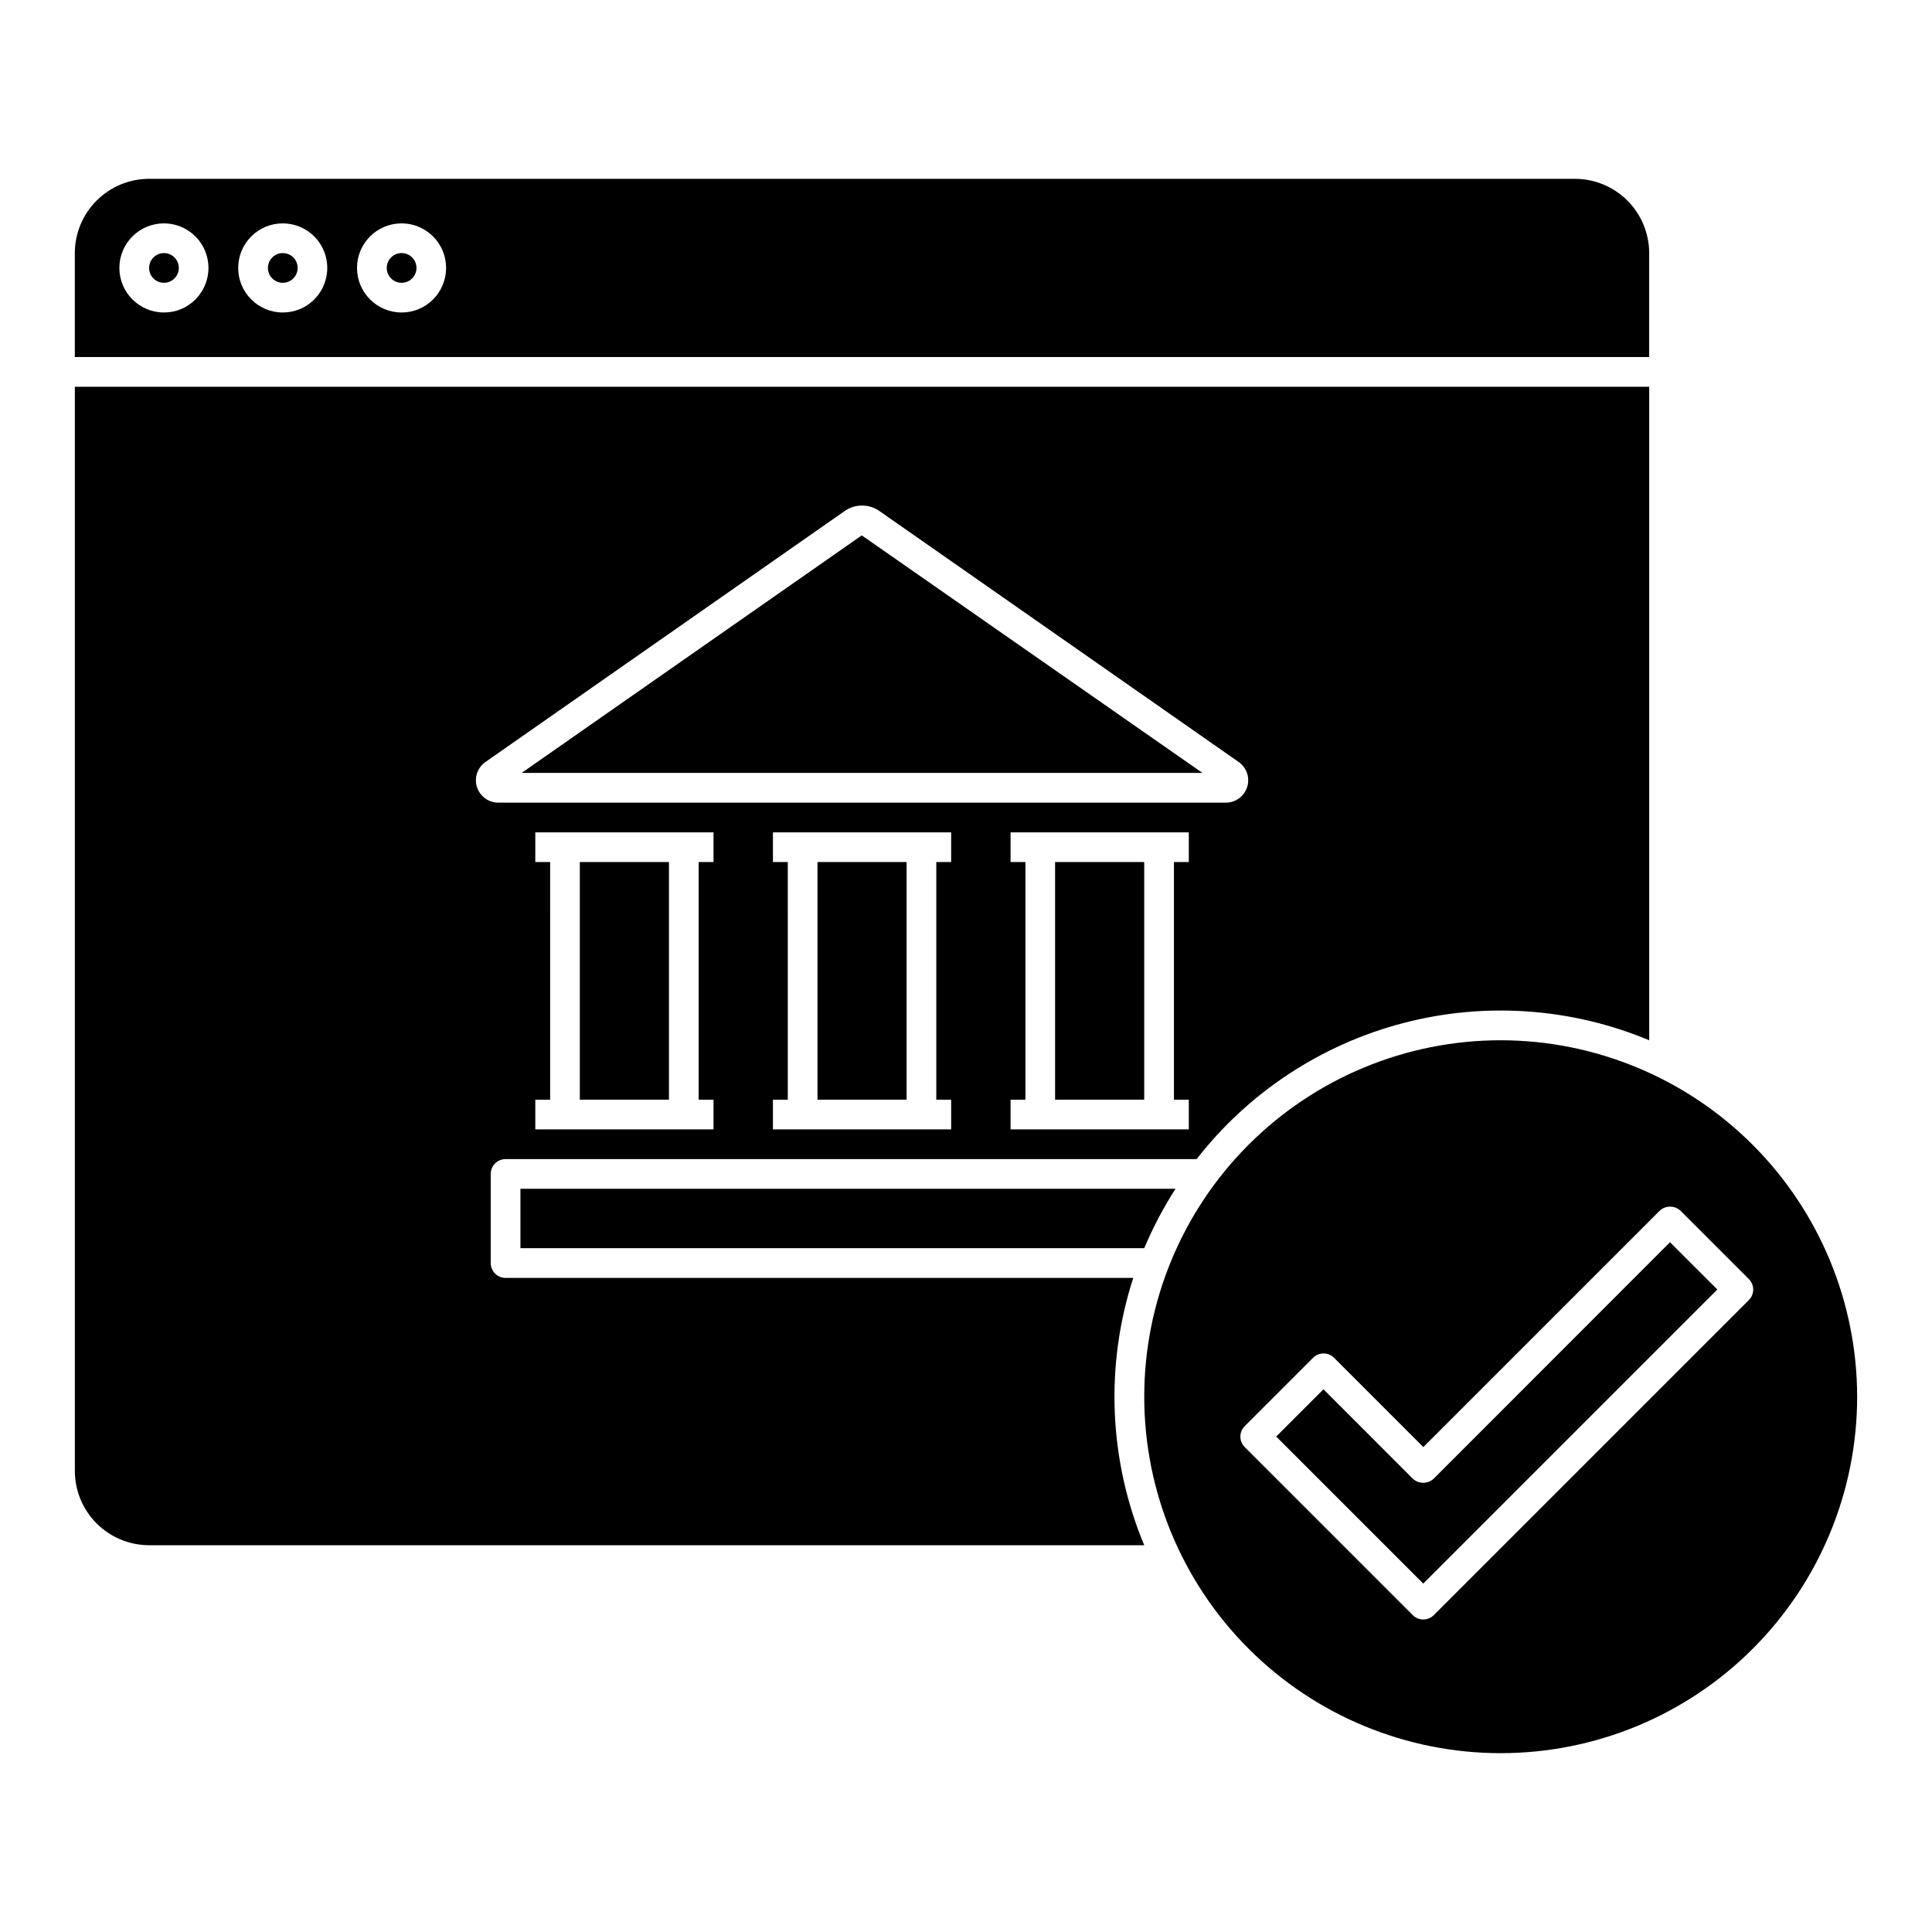
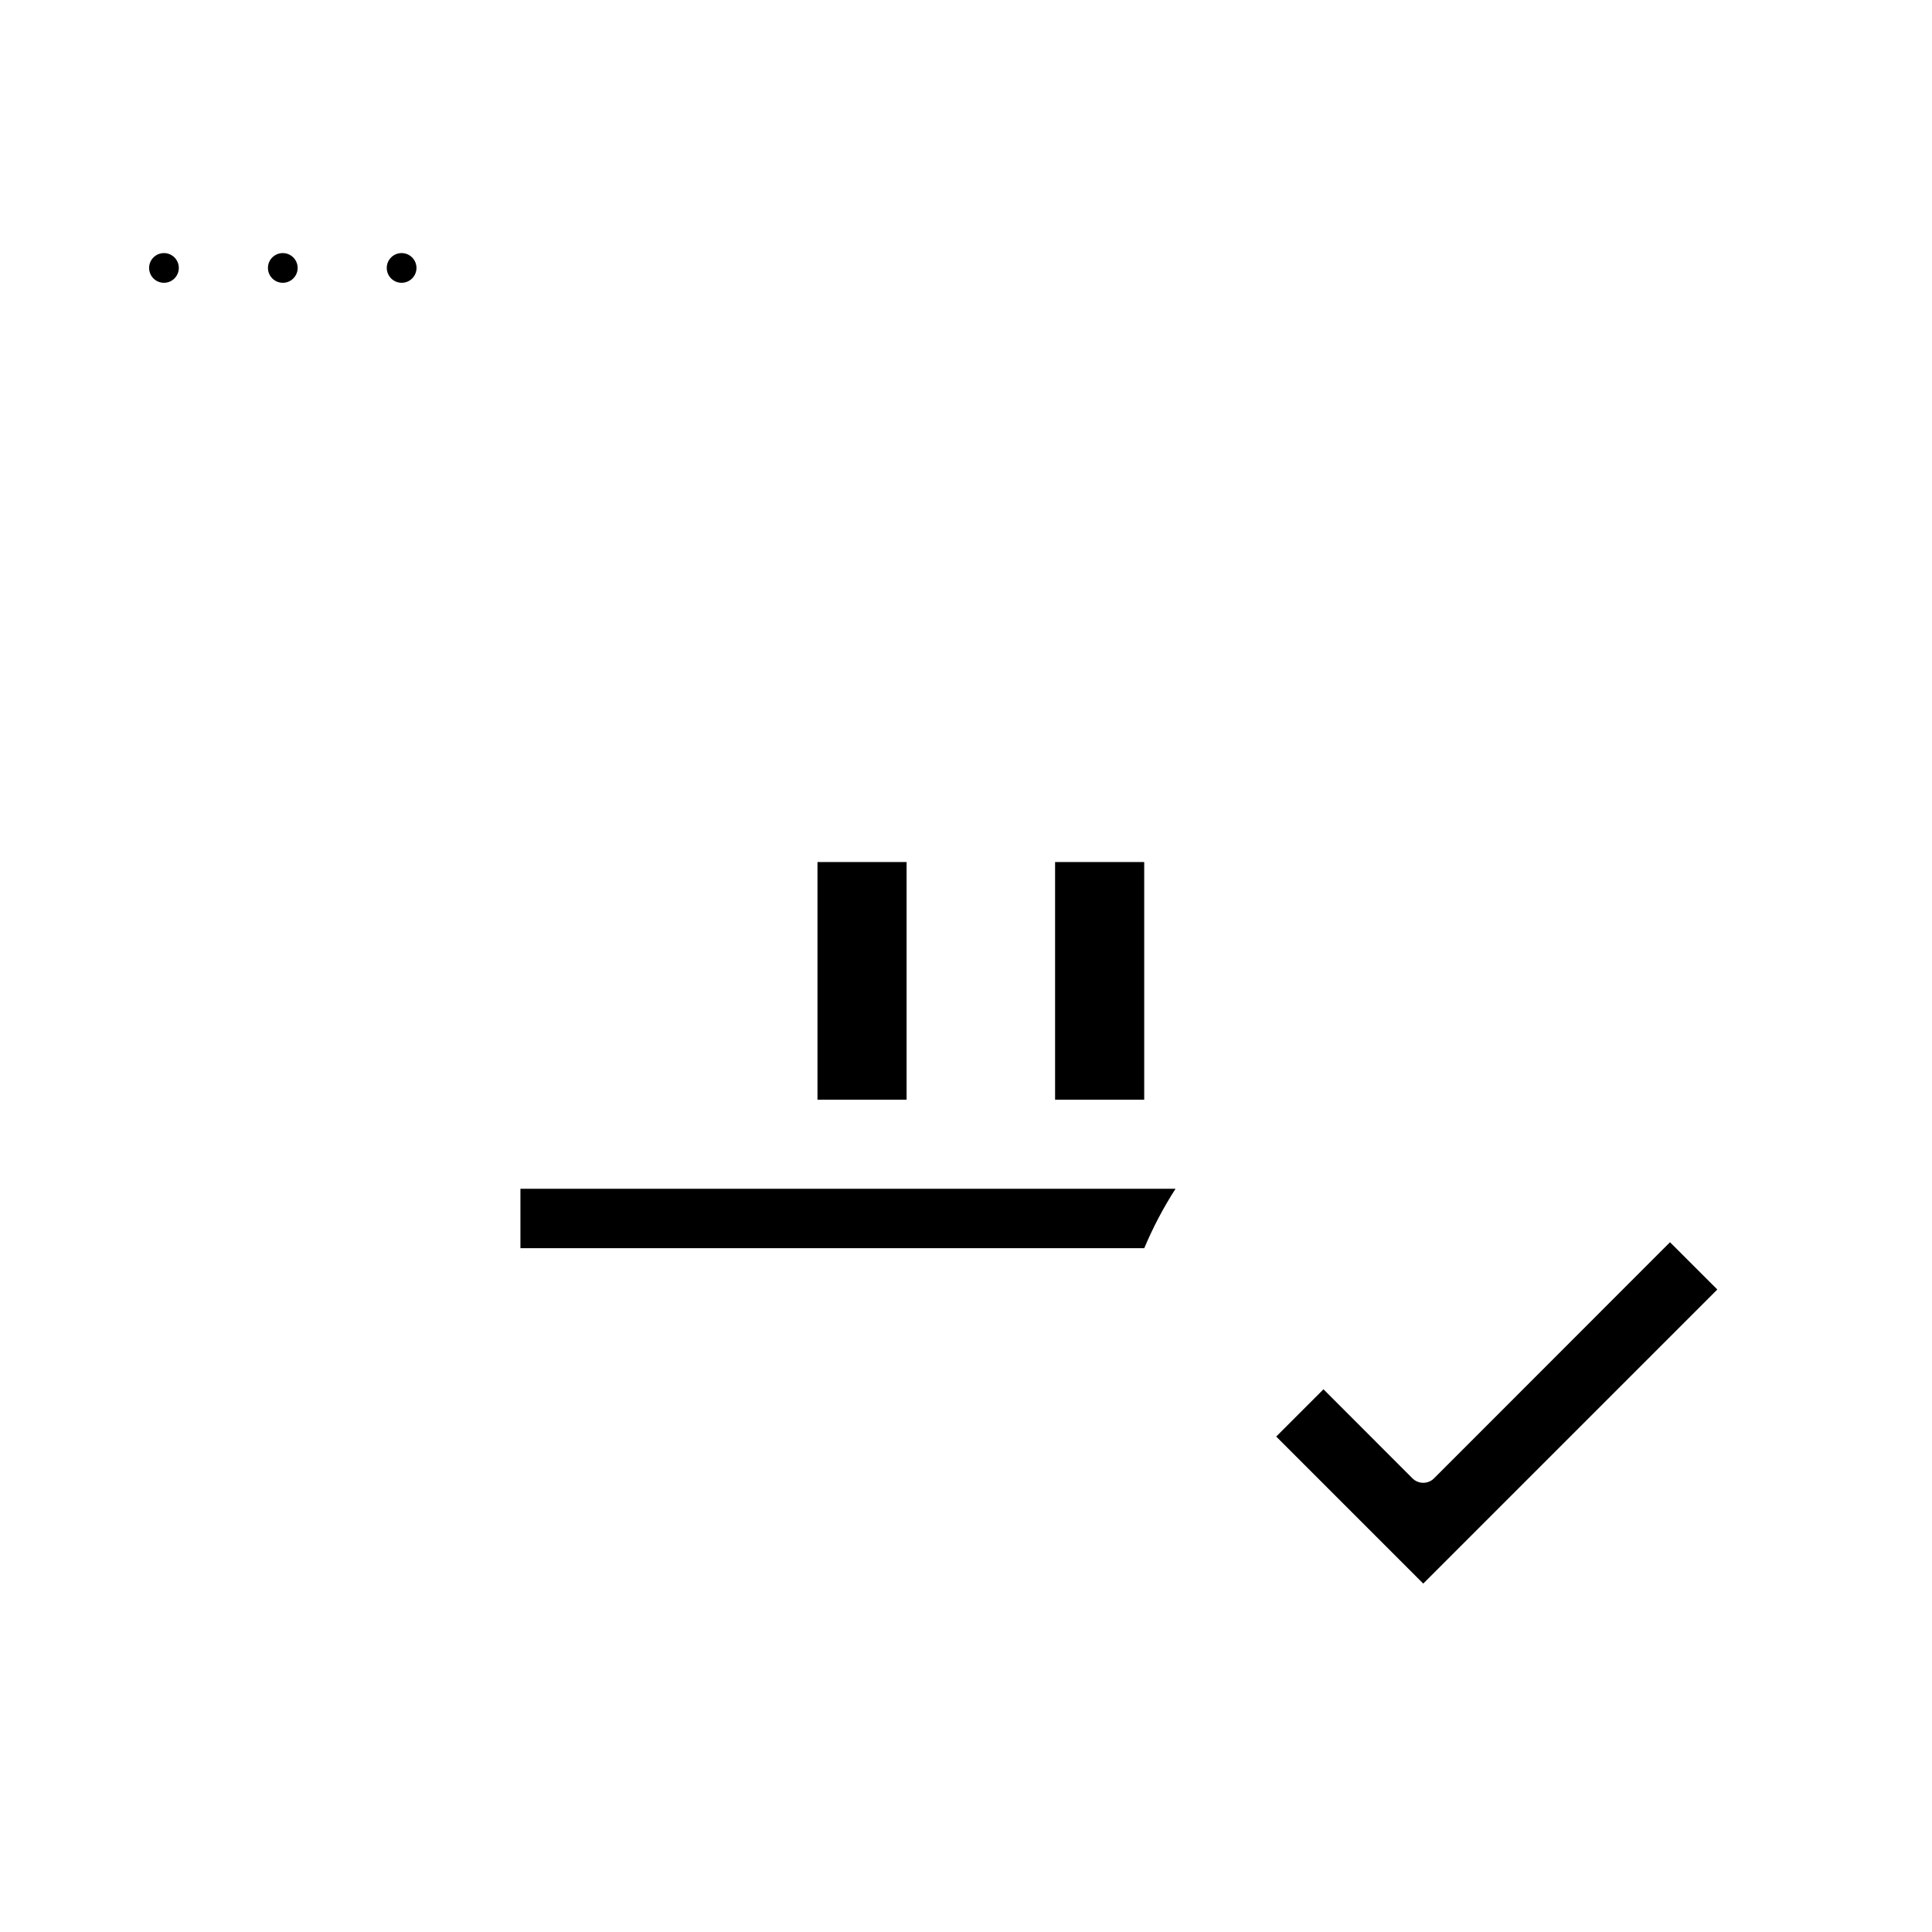
<svg xmlns="http://www.w3.org/2000/svg" fill="#000000" width="800px" height="800px" version="1.1" viewBox="144 144 512 512">
  <g>
-     <path d="m297.66 372.45h23.617v62.977h-23.617z" />
-     <path d="m372.38 285.88-90.145 62.953h180.43z" />
-     <path d="m581.05 211.07c-0.008-5.219-2.082-10.219-5.769-13.91-3.691-3.688-8.691-5.766-13.91-5.769h-377.86c-5.219 0.004-10.223 2.082-13.91 5.769-3.691 3.691-5.766 8.691-5.773 13.91v27.551h417.22zm-385.26 12.289c-2.207 2.219-5.211 3.465-8.344 3.453-6.519 0-11.809-5.285-11.809-11.805 0-6.523 5.289-11.809 11.809-11.809 4.777 0.004 9.078 2.883 10.902 7.293 1.824 4.414 0.812 9.492-2.566 12.867zm31.488 0c-2.207 2.219-5.211 3.465-8.344 3.453-6.519 0-11.809-5.285-11.809-11.805 0-6.523 5.289-11.809 11.809-11.809 4.773 0.004 9.078 2.883 10.902 7.293 1.824 4.414 0.812 9.492-2.566 12.867zm31.488 0c-2.207 2.219-5.211 3.465-8.344 3.453-6.519 0-11.809-5.285-11.809-11.805 0-6.523 5.289-11.809 11.809-11.809 4.773 0.004 9.078 2.883 10.902 7.293 1.824 4.414 0.812 9.492-2.566 12.867z" />
    <path d="m360.64 372.45h23.617v62.977h-23.617z" />
    <path d="m187.45 211.07c-2.172 0-3.934 1.762-3.934 3.938 0 2.172 1.762 3.934 3.934 3.934 2.176 0 3.938-1.762 3.938-3.934 0-2.176-1.762-3.938-3.938-3.938z" />
    <path d="m250.43 211.07c-2.172 0-3.938 1.762-3.938 3.938 0 2.172 1.766 3.934 3.938 3.934 2.176 0 3.938-1.762 3.938-3.934 0-2.176-1.762-3.938-3.938-3.938z" />
    <path d="m218.94 211.07c-2.172 0-3.934 1.762-3.934 3.938 0 2.172 1.762 3.934 3.934 3.934 2.176 0 3.938-1.762 3.938-3.934 0-2.176-1.762-3.938-3.938-3.938z" />
    <path d="m423.61 372.45h23.617v62.977h-23.617z" />
    <path d="m523.96 535.85c-1.562 1.477-4.004 1.477-5.566 0l-23.66-23.676-12.523 12.527 38.965 38.965 77.934-77.934-12.543-12.527z" />
-     <path d="m541.7 419.68c-25.055 0-49.082 9.953-66.797 27.668-17.715 17.715-27.668 41.742-27.668 66.797 0 25.051 9.953 49.078 27.668 66.793 17.715 17.719 41.742 27.668 66.797 27.668 25.055 0 49.082-9.949 66.797-27.668 17.715-17.715 27.668-41.742 27.668-66.793-0.031-25.047-9.992-49.055-27.699-66.766-17.711-17.711-41.723-27.672-66.766-27.699zm65.758 68.855-83.492 83.496c-1.539 1.535-4.031 1.535-5.566 0l-44.531-44.531c-0.742-0.738-1.156-1.738-1.156-2.781 0-1.047 0.414-2.047 1.156-2.785l18.105-18.105c1.535-1.539 4.027-1.539 5.562 0l23.66 23.66 62.617-62.613c1.562-1.477 4.004-1.477 5.566 0l18.105 18.105c1.523 1.543 1.508 4.027-0.027 5.555z" />
    <path d="m455.53 459.04h-173.61v15.742h165.31v0.027c2.301-5.488 5.078-10.766 8.297-15.77z" />
-     <path d="m444.34 482.66h-166.36c-2.172 0-3.934-1.766-3.934-3.938v-23.617c0-2.172 1.762-3.934 3.934-3.934h183.14c13.773-17.676 32.973-30.332 54.645-36.02 21.672-5.691 44.613-4.098 65.293 4.531v-173.19h-417.22v287.33c0.008 5.215 2.082 10.219 5.773 13.906 3.688 3.691 8.691 5.766 13.91 5.773h263.71c-9.398-22.512-10.43-47.645-2.906-70.848zm-111.25-110.21h-3.938v62.977h3.938v7.871h-47.23v-7.871h3.938l-0.004-62.977h-3.934v-7.871h47.23zm62.977 0h-3.938v62.977h3.938v7.871h-47.23v-7.871h3.938l-0.004-62.977h-3.934v-7.871h47.23zm62.977 0h-3.938v62.977h3.938v7.871h-47.234v-7.871h3.938v-62.977h-3.938v-7.871h47.234zm-188.65-19.898c-0.777-2.469 0.141-5.152 2.266-6.625l95.219-66.52c2.754-1.91 6.406-1.91 9.156 0l95.211 66.516c2.129 1.48 3.047 4.176 2.266 6.648-0.785 2.473-3.082 4.148-5.676 4.137h-192.76c-2.602 0.012-4.906-1.676-5.68-4.156z" />
  </g>
</svg>